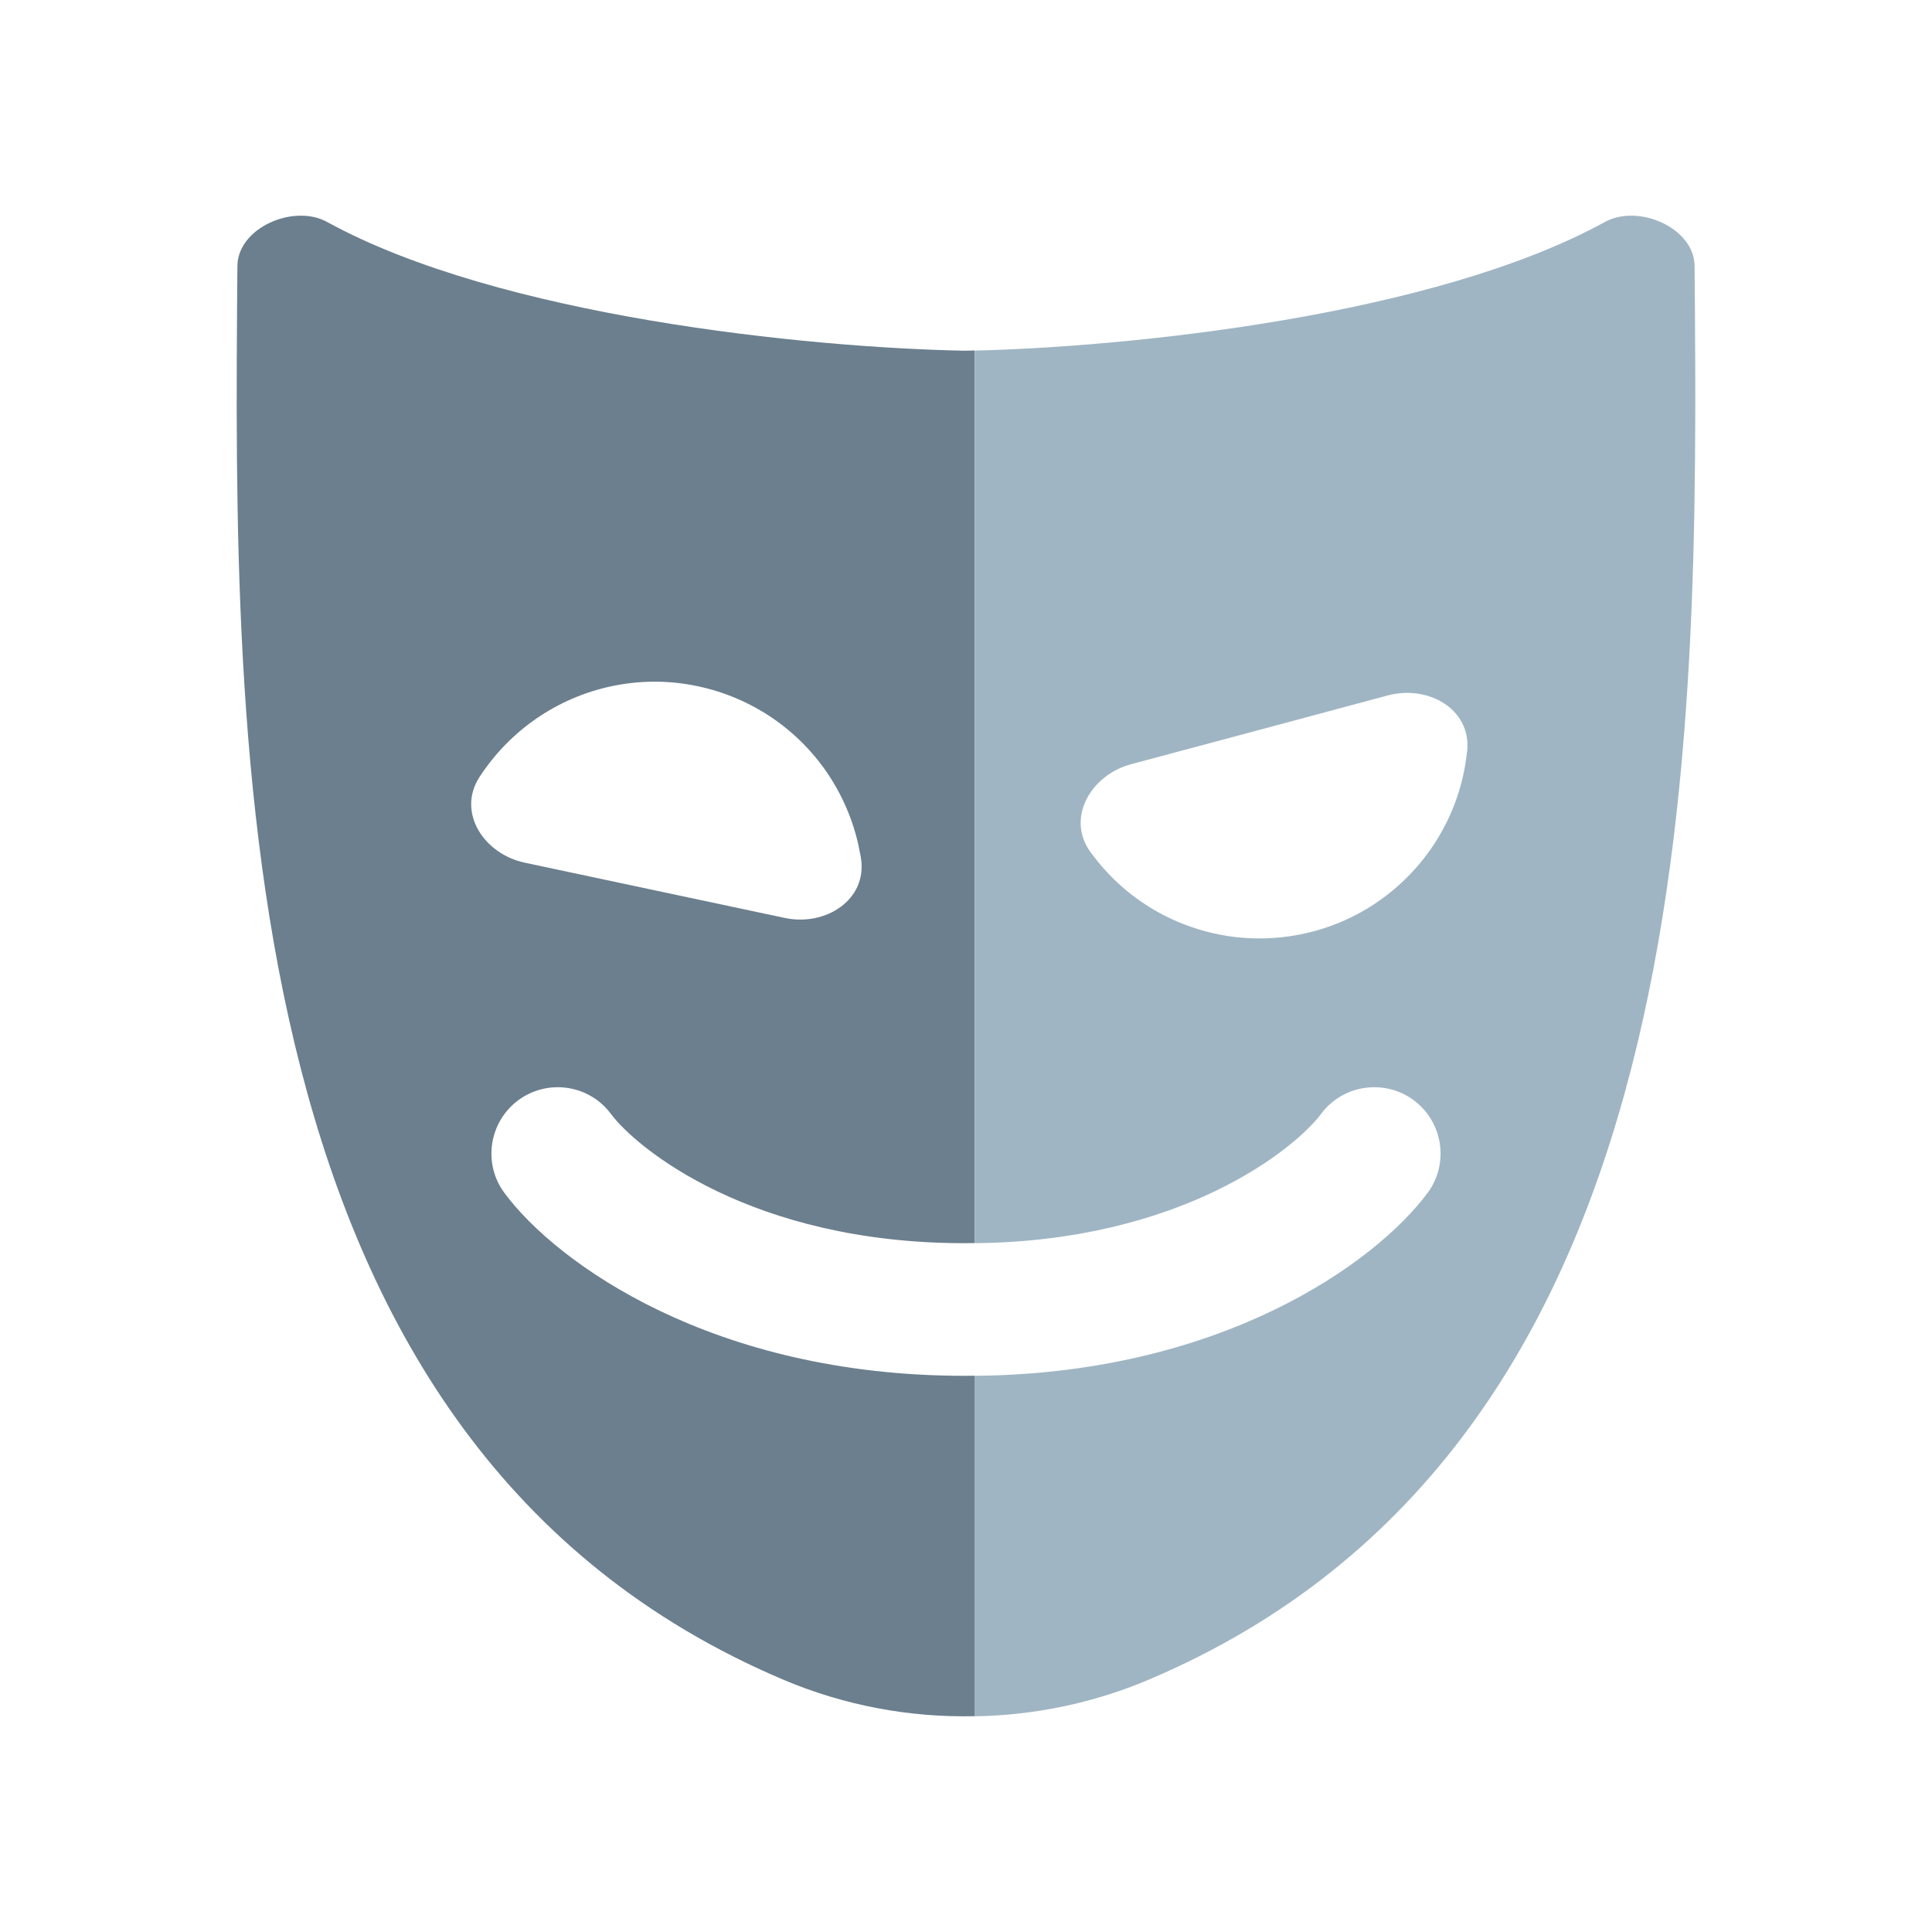
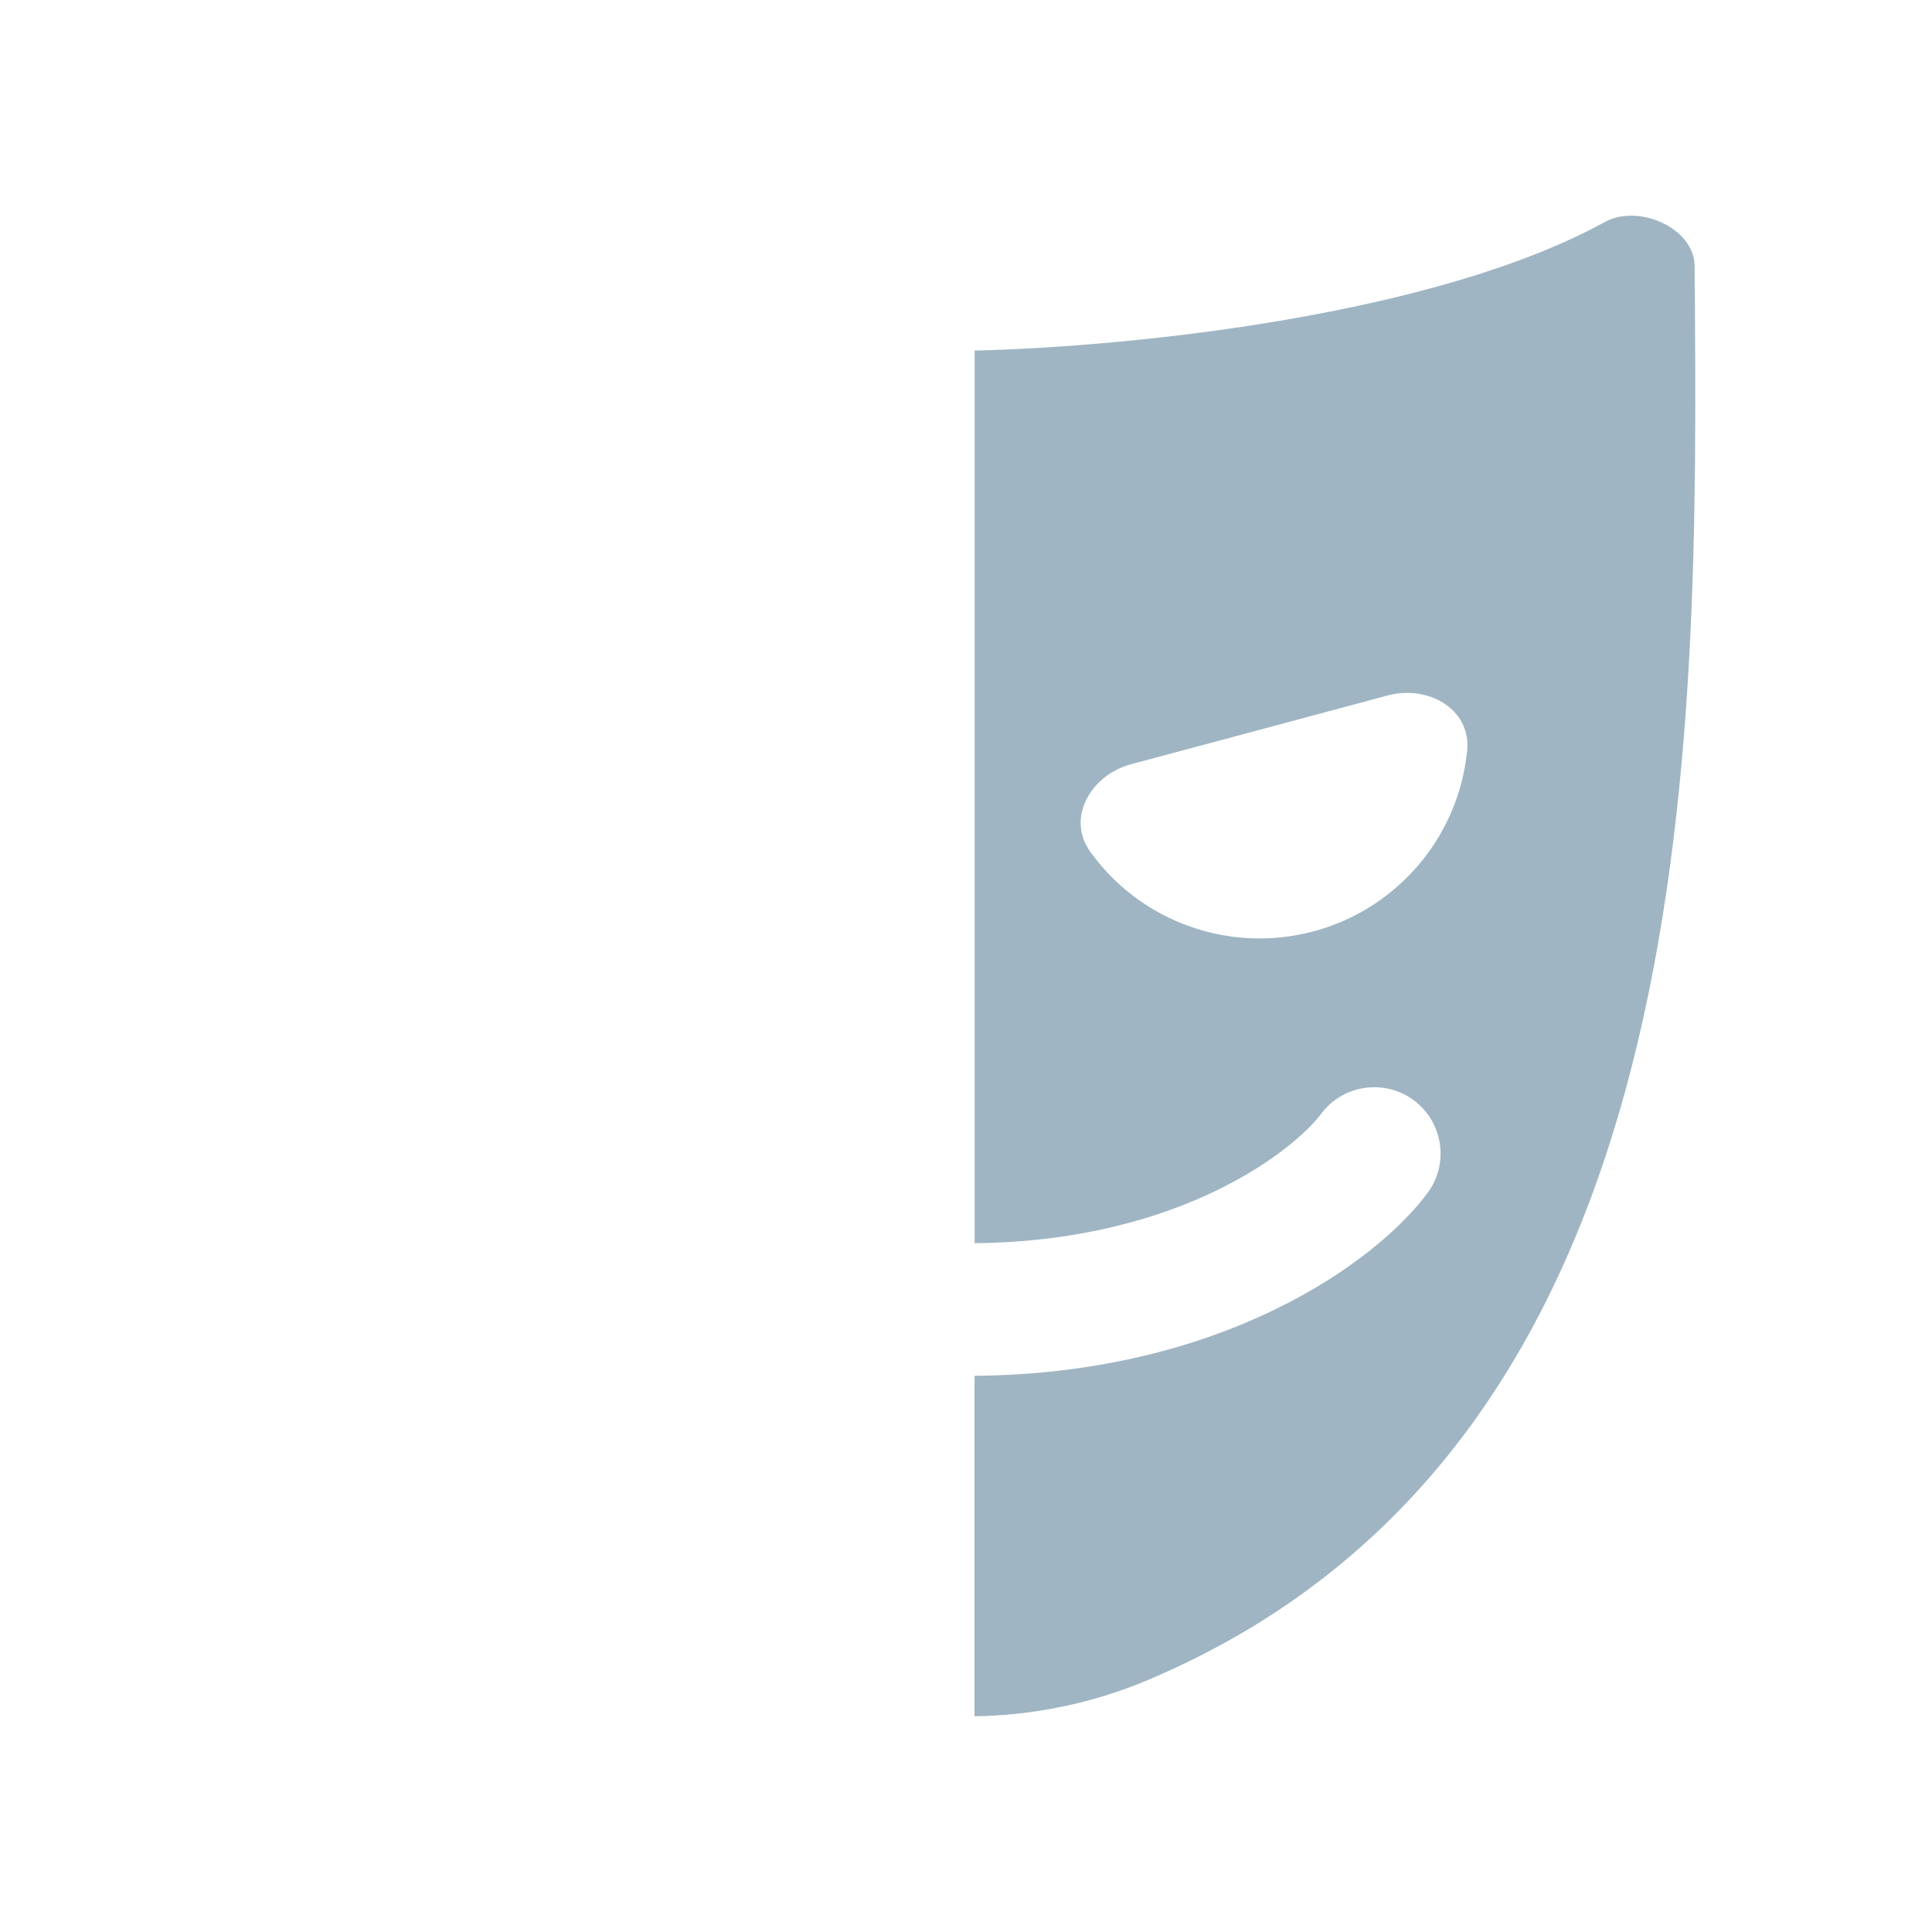
<svg xmlns="http://www.w3.org/2000/svg" width="17" height="17" viewBox="0 0 17 17" fill="none">
  <path fill-rule="evenodd" clip-rule="evenodd" d="M8.575 3.085C9.977 3.051 12.629 2.773 14.122 1.953c.295-.162.787.052.789.388C14.946 6.644 14.994 12.71 10.105 14.781 9.618 14.987 9.097 15.094 8.575 15.102V12.106C10.752 12.088 12.104 11.111 12.56 10.499 12.753 10.241 12.699 9.875 12.441 9.682 12.182 9.49 11.816 9.543 11.624 9.802c-.219.294-1.211 1.119-3.048 1.137V3.085zM12.91 6.608C12.947 6.241 12.568 6.024 12.212 6.119L11.083 6.422 9.954 6.724C9.598 6.819 9.379 7.197 9.594 7.496 9.605 7.511 9.616 7.525 9.627 7.539 9.773 7.731 9.956 7.891 10.165 8.012 10.374 8.132 10.604 8.21 10.844 8.242 11.083 8.273 11.325 8.257 11.558 8.195 11.791 8.133 12.01 8.025 12.201 7.878 12.392 7.731 12.553 7.548 12.673 7.34 12.794 7.131 12.872 6.9 12.903 6.661 12.906 6.643 12.908 6.626 12.91 6.608z" fill="#9fb5c3" />
-   <path fill-rule="evenodd" clip-rule="evenodd" d="M8.575 3.084C8.545 3.085 8.515 3.086 8.486 3.086 7.101 3.059 4.393 2.785 2.878 1.953 2.583 1.791 2.091 2.005 2.089 2.341 2.054 6.644 2.006 12.71 6.895 14.781 7.429 15.007 8.003 15.114 8.575 15.101V12.105C8.545 12.106 8.516 12.106 8.486 12.106 6.273 12.106 4.9 11.117 4.44 10.499 4.247 10.241 4.301 9.875 4.559 9.682 4.818 9.49 5.184 9.543 5.376 9.802c.221.297 1.233 1.137 3.109 1.137C8.516 10.938 8.546 10.938 8.575 10.938V3.084zM7.576 7.553C7.632 7.917 7.265 8.154 6.905 8.077L5.761 7.834 4.618 7.591C4.258 7.515 4.019 7.149 4.218 6.839 4.228 6.824 4.238 6.809 4.248 6.794 4.385 6.596 4.559 6.426 4.761 6.295 4.964 6.163 5.19 6.073 5.427 6.029 5.664 5.985 5.907 5.988 6.143 6.039 6.379 6.089 6.602 6.185 6.801 6.321 7 6.458 7.17 6.632 7.301 6.834 7.432 7.037 7.523 7.263 7.566 7.5 7.57 7.517 7.573 7.535 7.576 7.553z" fill="#6b7f8e" />
</svg>